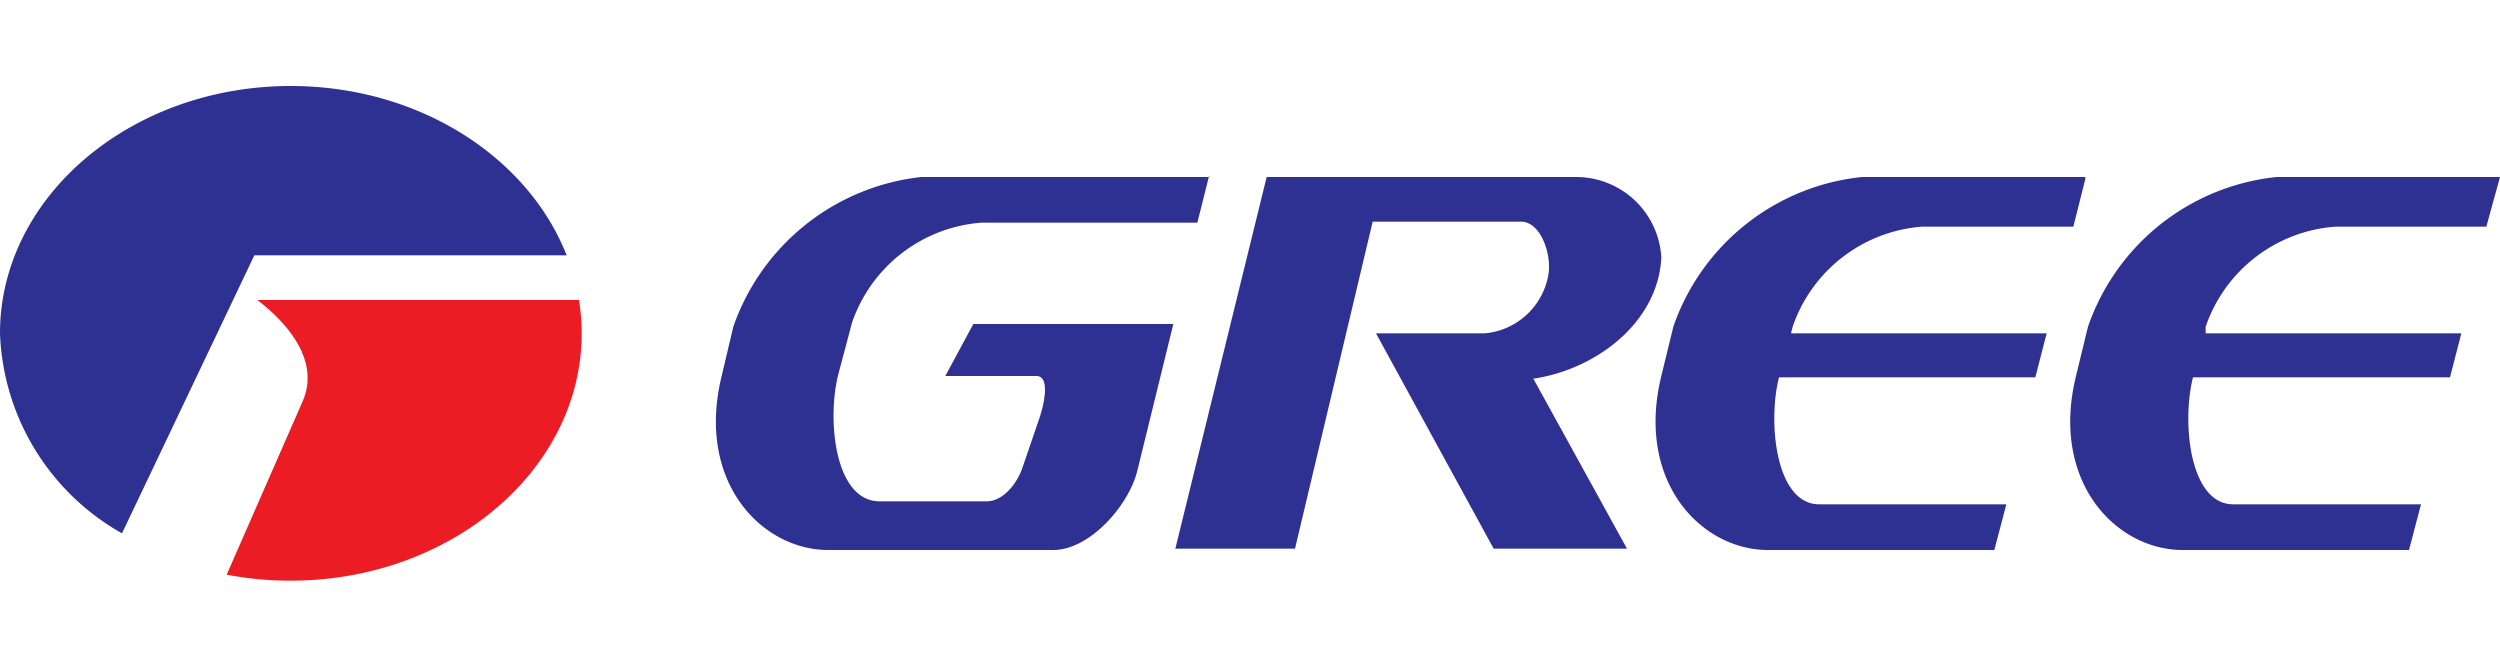
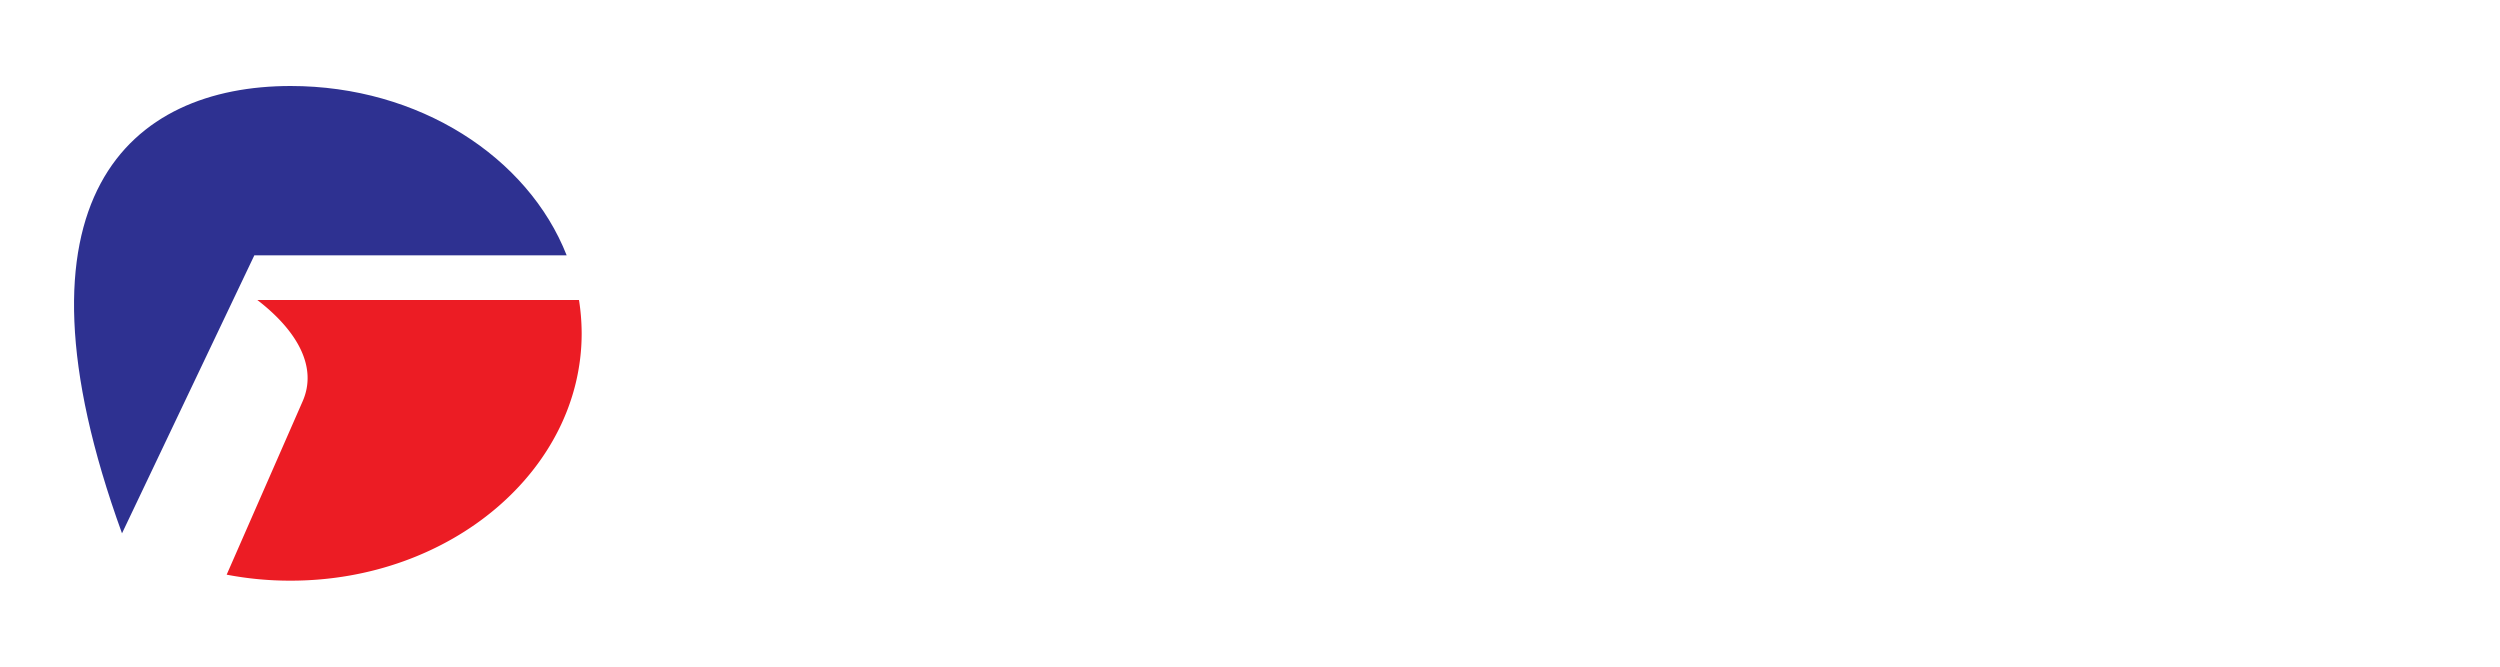
<svg xmlns="http://www.w3.org/2000/svg" id="Layer_1" data-name="Layer 1" viewBox="0 0 75 20">
  <title>gree</title>
-   <path d="M8.72,2.58c3.85,0,7.12,2.13,8.28,5.08H7.63L3.66,16A7.18,7.18,0,0,1,0,10C0,5.91,3.92,2.58,8.72,2.58Z" style="fill:#2e3191;fill-rule:evenodd" />
+   <path d="M8.72,2.58c3.85,0,7.12,2.13,8.28,5.08H7.63L3.66,16C0,5.91,3.92,2.58,8.72,2.58Z" style="fill:#2e3191;fill-rule:evenodd" />
  <path d="M17.37,9a6.61,6.61,0,0,1,.08,1c0,4.09-3.92,7.42-8.73,7.42a10.08,10.08,0,0,1-1.92-.18l2.27-5.18C9.55,11,8.89,9.9,7.72,9Z" style="fill:#ec1c24;fill-rule:evenodd" />
-   <path d="M36.28,5.31H27.64A6.75,6.75,0,0,0,22,9.8l-.36,1.52c-.75,3.15,1.22,5.18,3.21,5.18H31.6c1.08,0,2.26-1.32,2.52-2.38l1.08-4.4-6,0-.84,1.56h2.73c.44,0,.22.91.07,1.33l-.49,1.43c-.16.47-.58,1-1.07,1H26.39c-1.37,0-1.59-2.52-1.23-3.85l.4-1.51a4.46,4.46,0,0,1,3.88-3h6.48l.36-1.43ZM75,5.31H68.3A6.72,6.72,0,0,0,62.64,9.8l-.37,1.52c-.75,3.15,1.22,5.18,3.21,5.18h6.79l.36-1.37H67c-1.32,0-1.55-2.48-1.21-3.81H73.5L73.84,10H66.17l0-.2a4.46,4.46,0,0,1,3.88-3h4.54L75,5.31Zm-12.44,0h-6.7A6.72,6.72,0,0,0,50.2,9.8l-.37,1.52c-.75,3.15,1.22,5.18,3.21,5.18h6.79l.36-1.37H54.58c-1.32,0-1.55-2.48-1.21-3.81h7.69L61.4,10H53.73l.05-.2a4.46,4.46,0,0,1,3.88-3H62.2l.36-1.43ZM38,5.31,35.26,16.46l3.59,0,2.33-9.81h4.45c.6,0,.93,1,.82,1.6A2.13,2.13,0,0,1,44.55,10H41.28l3.53,6.46h4L46,11.36c1.86-.27,3.74-1.67,3.84-3.63a2.56,2.56,0,0,0-2.56-2.42Z" style="fill:#2e3191;fill-rule:evenodd" />
</svg>